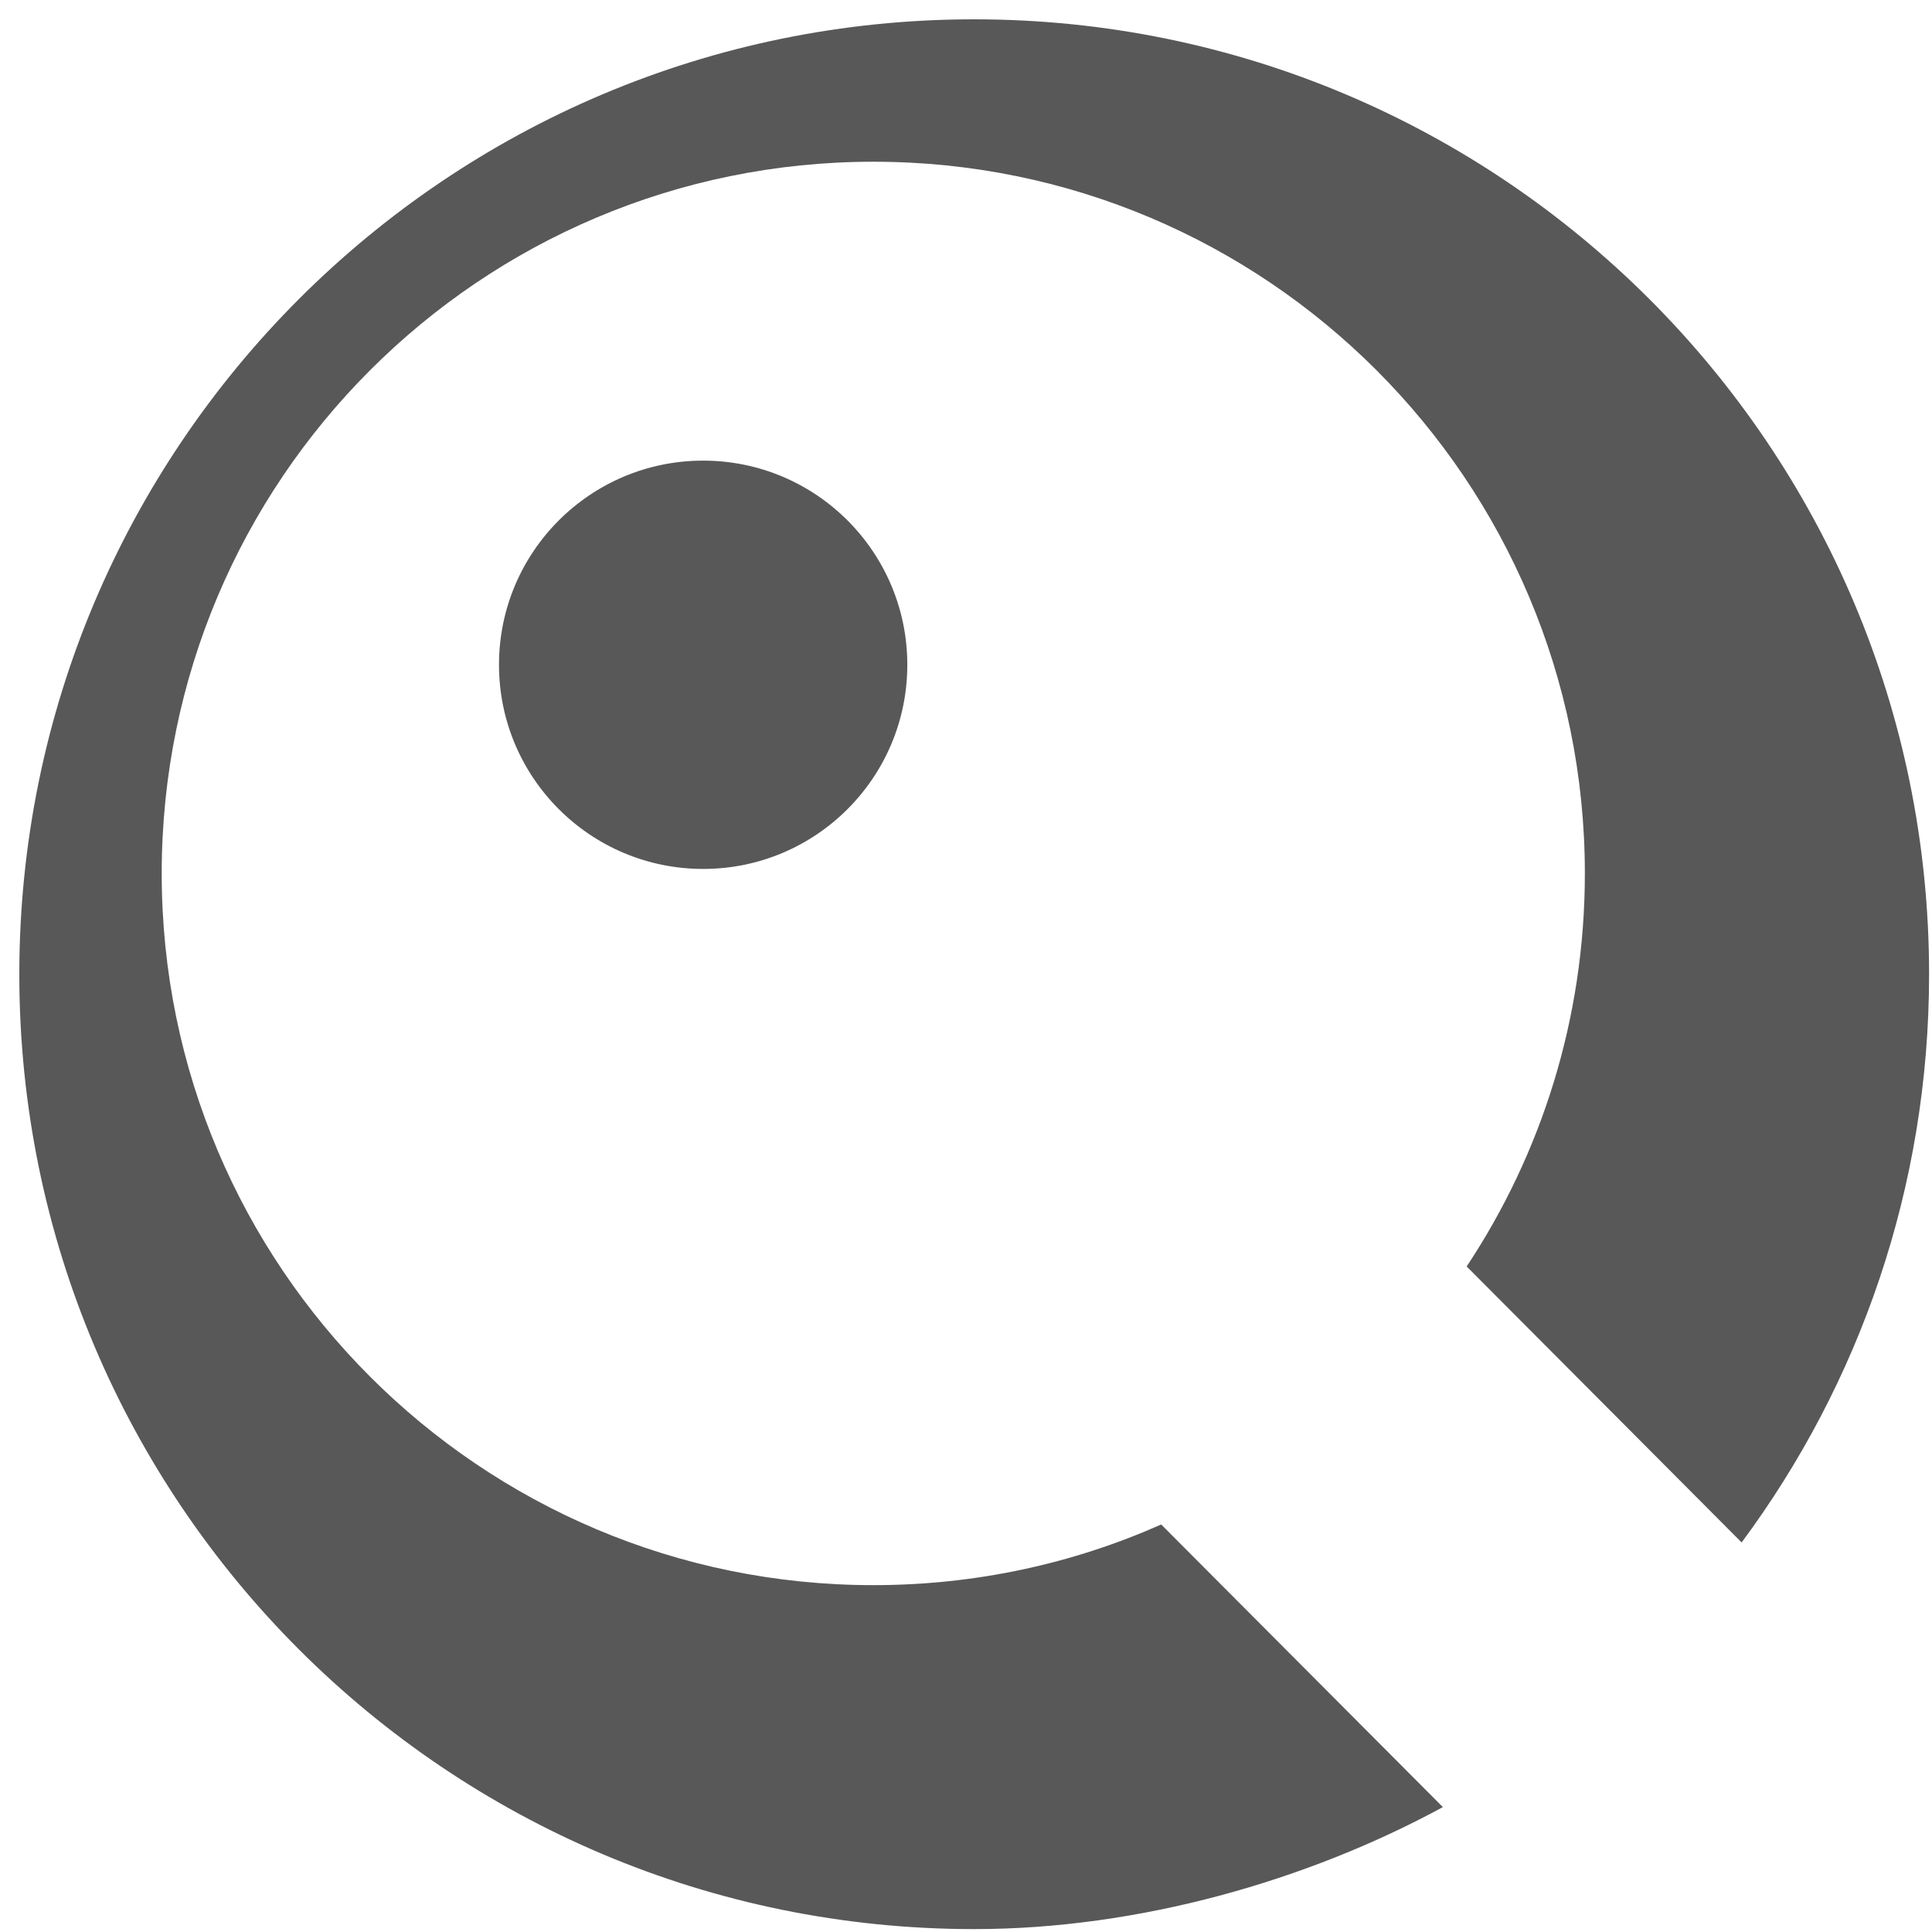
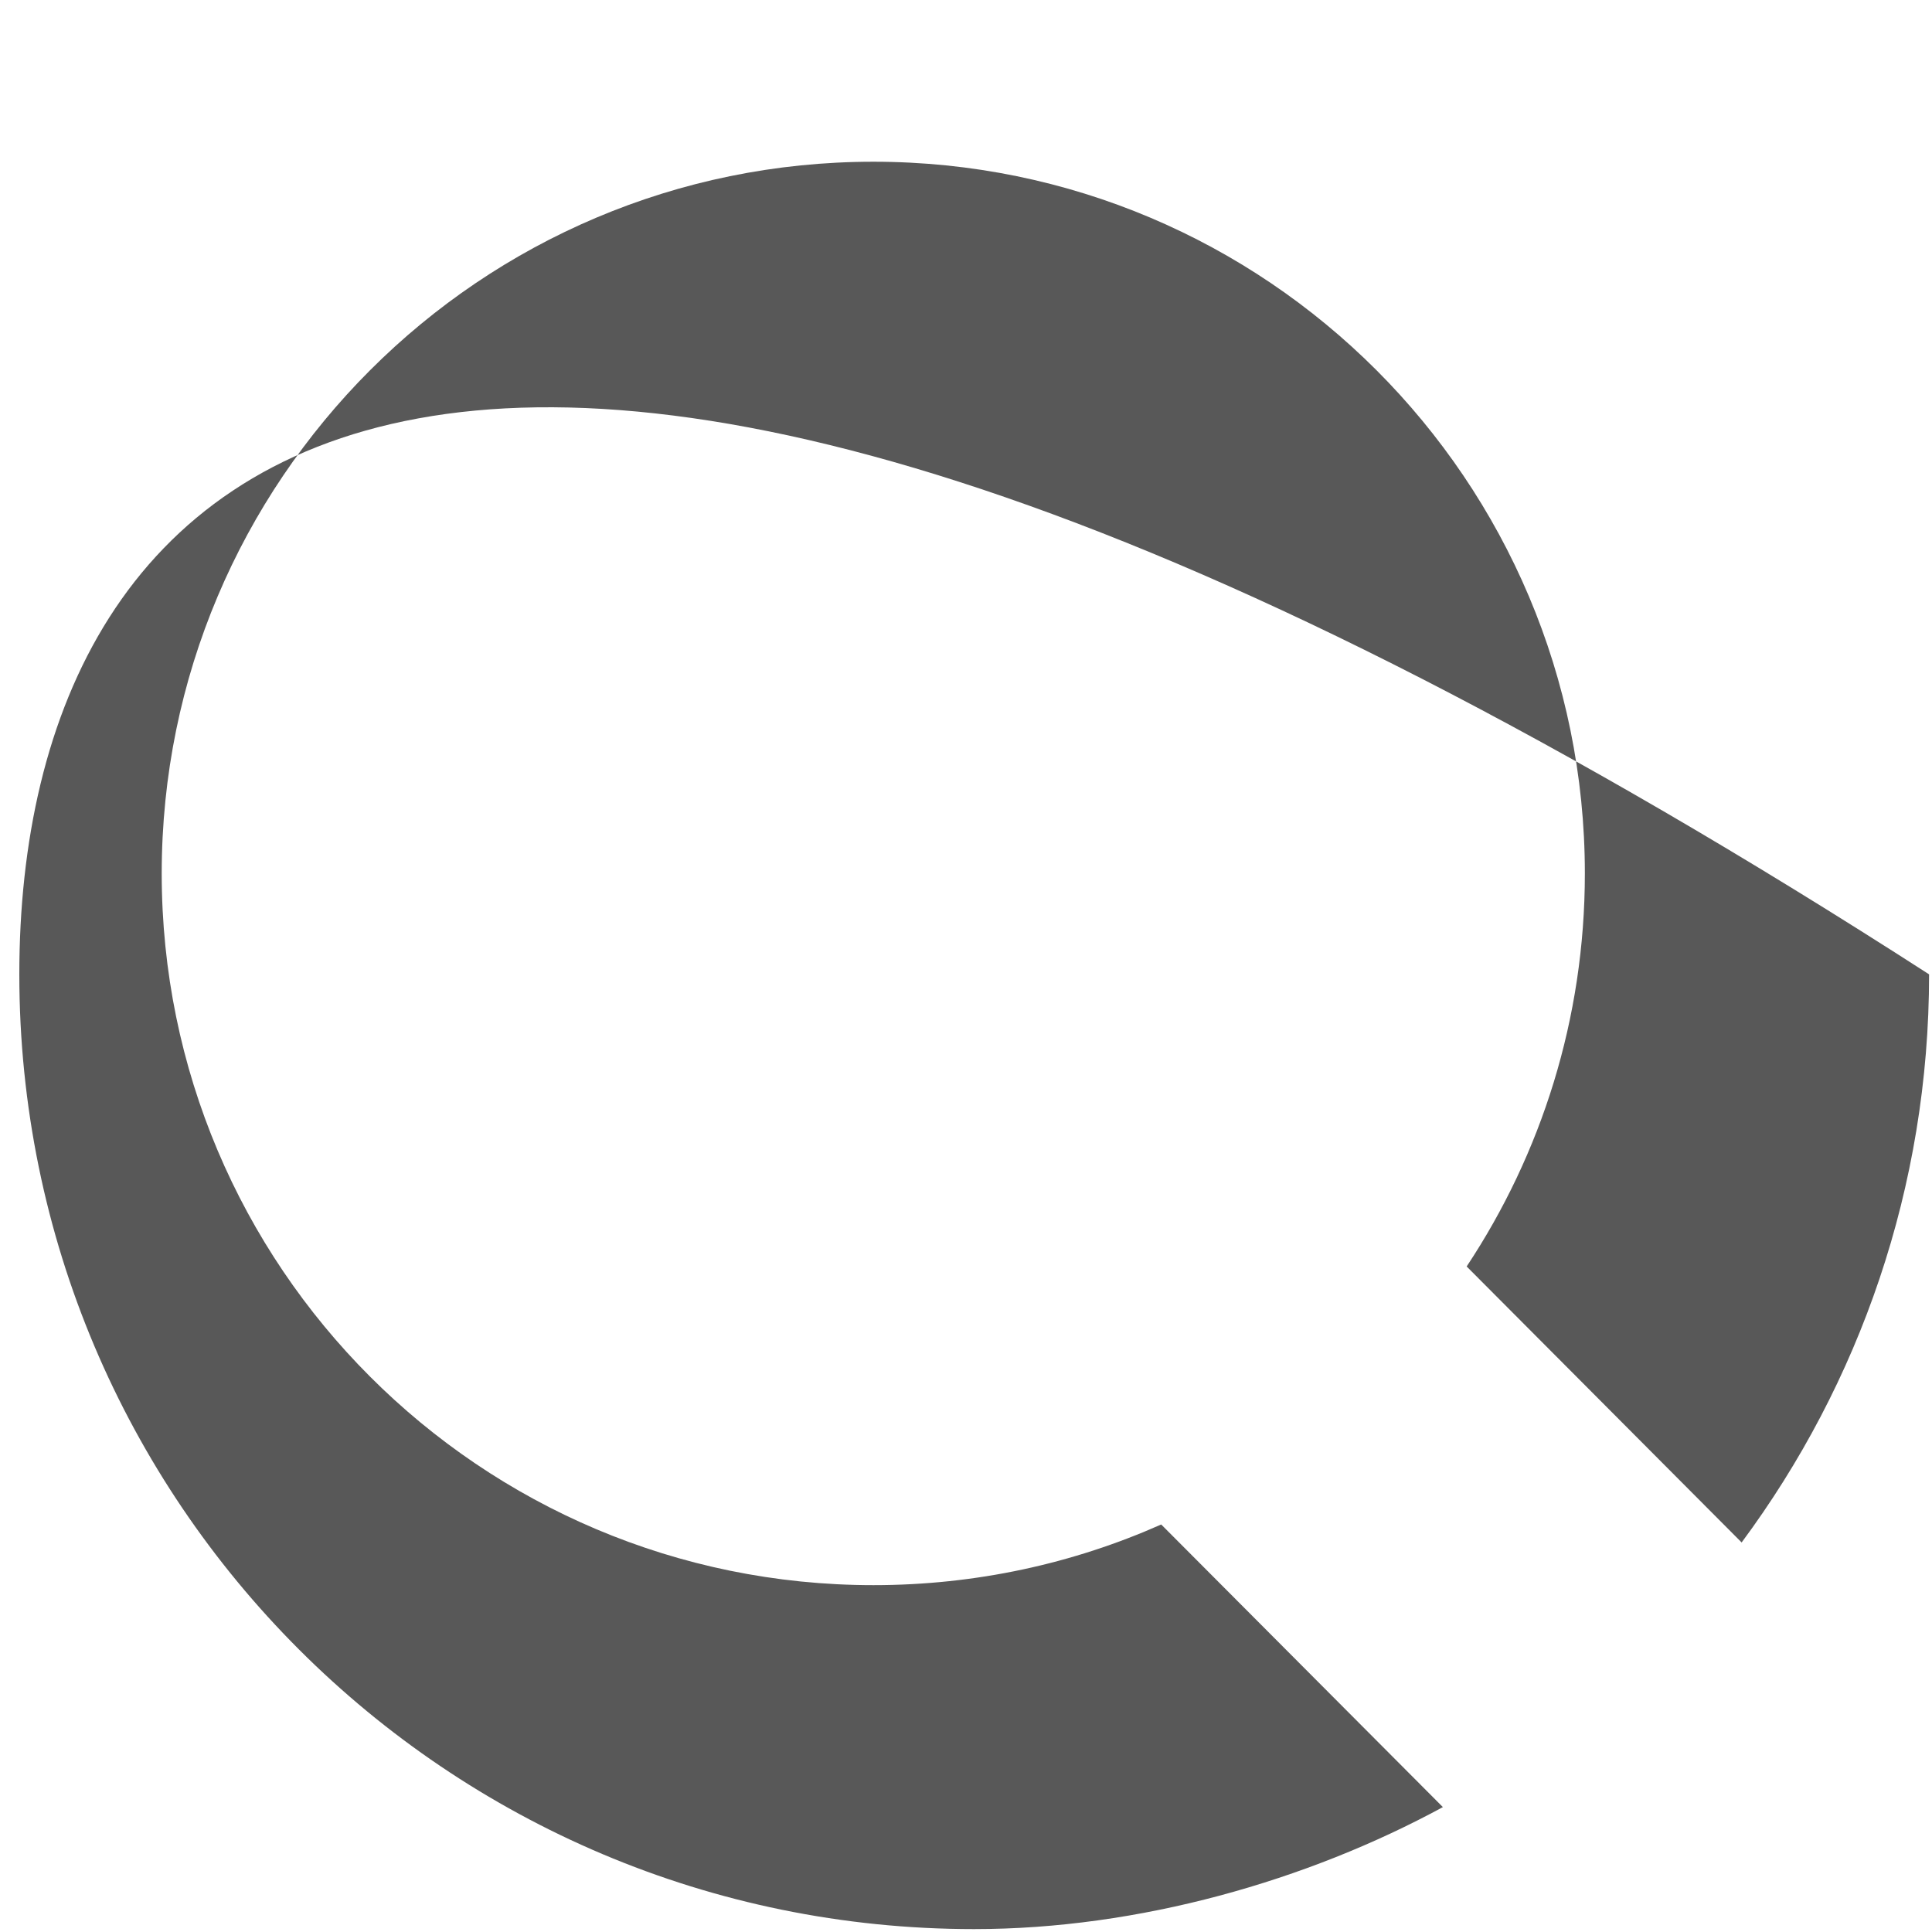
<svg xmlns="http://www.w3.org/2000/svg" version="1.1" id="图层_1" x="0px" y="0px" width="100px" height="100px" viewBox="0 0 100 100" enable-background="new 0 0 100 100" xml:space="preserve">
  <g>
-     <circle fill="#585858" cx="36.395" cy="34.409" r="10.567" />
-     <path fill="#585858" d="M90.147,79.837c6.096-8.219,9.702-18.39,9.702-29.405C99.85,23.127,77.708,1,50.418,1   C23.127,1,1,23.127,1,50.432C1,77.726,23.127,99.85,50.418,99.85c8.528,0,17.26-2.51,24.265-6.315L60.104,78.907   c-4.553,2.021-9.593,3.14-14.896,3.14c-20.355,0-36.838-16.498-36.838-36.836c0-20.342,16.482-36.84,36.838-36.84   c20.34,0,36.824,16.498,36.824,36.84c0,7.518-2.254,14.513-6.118,20.341L90.147,79.837z" />
+     <path fill="#585858" d="M90.147,79.837c6.096-8.219,9.702-18.39,9.702-29.405C23.127,1,1,23.127,1,50.432C1,77.726,23.127,99.85,50.418,99.85c8.528,0,17.26-2.51,24.265-6.315L60.104,78.907   c-4.553,2.021-9.593,3.14-14.896,3.14c-20.355,0-36.838-16.498-36.838-36.836c0-20.342,16.482-36.84,36.838-36.84   c20.34,0,36.824,16.498,36.824,36.84c0,7.518-2.254,14.513-6.118,20.341L90.147,79.837z" />
  </g>
</svg>